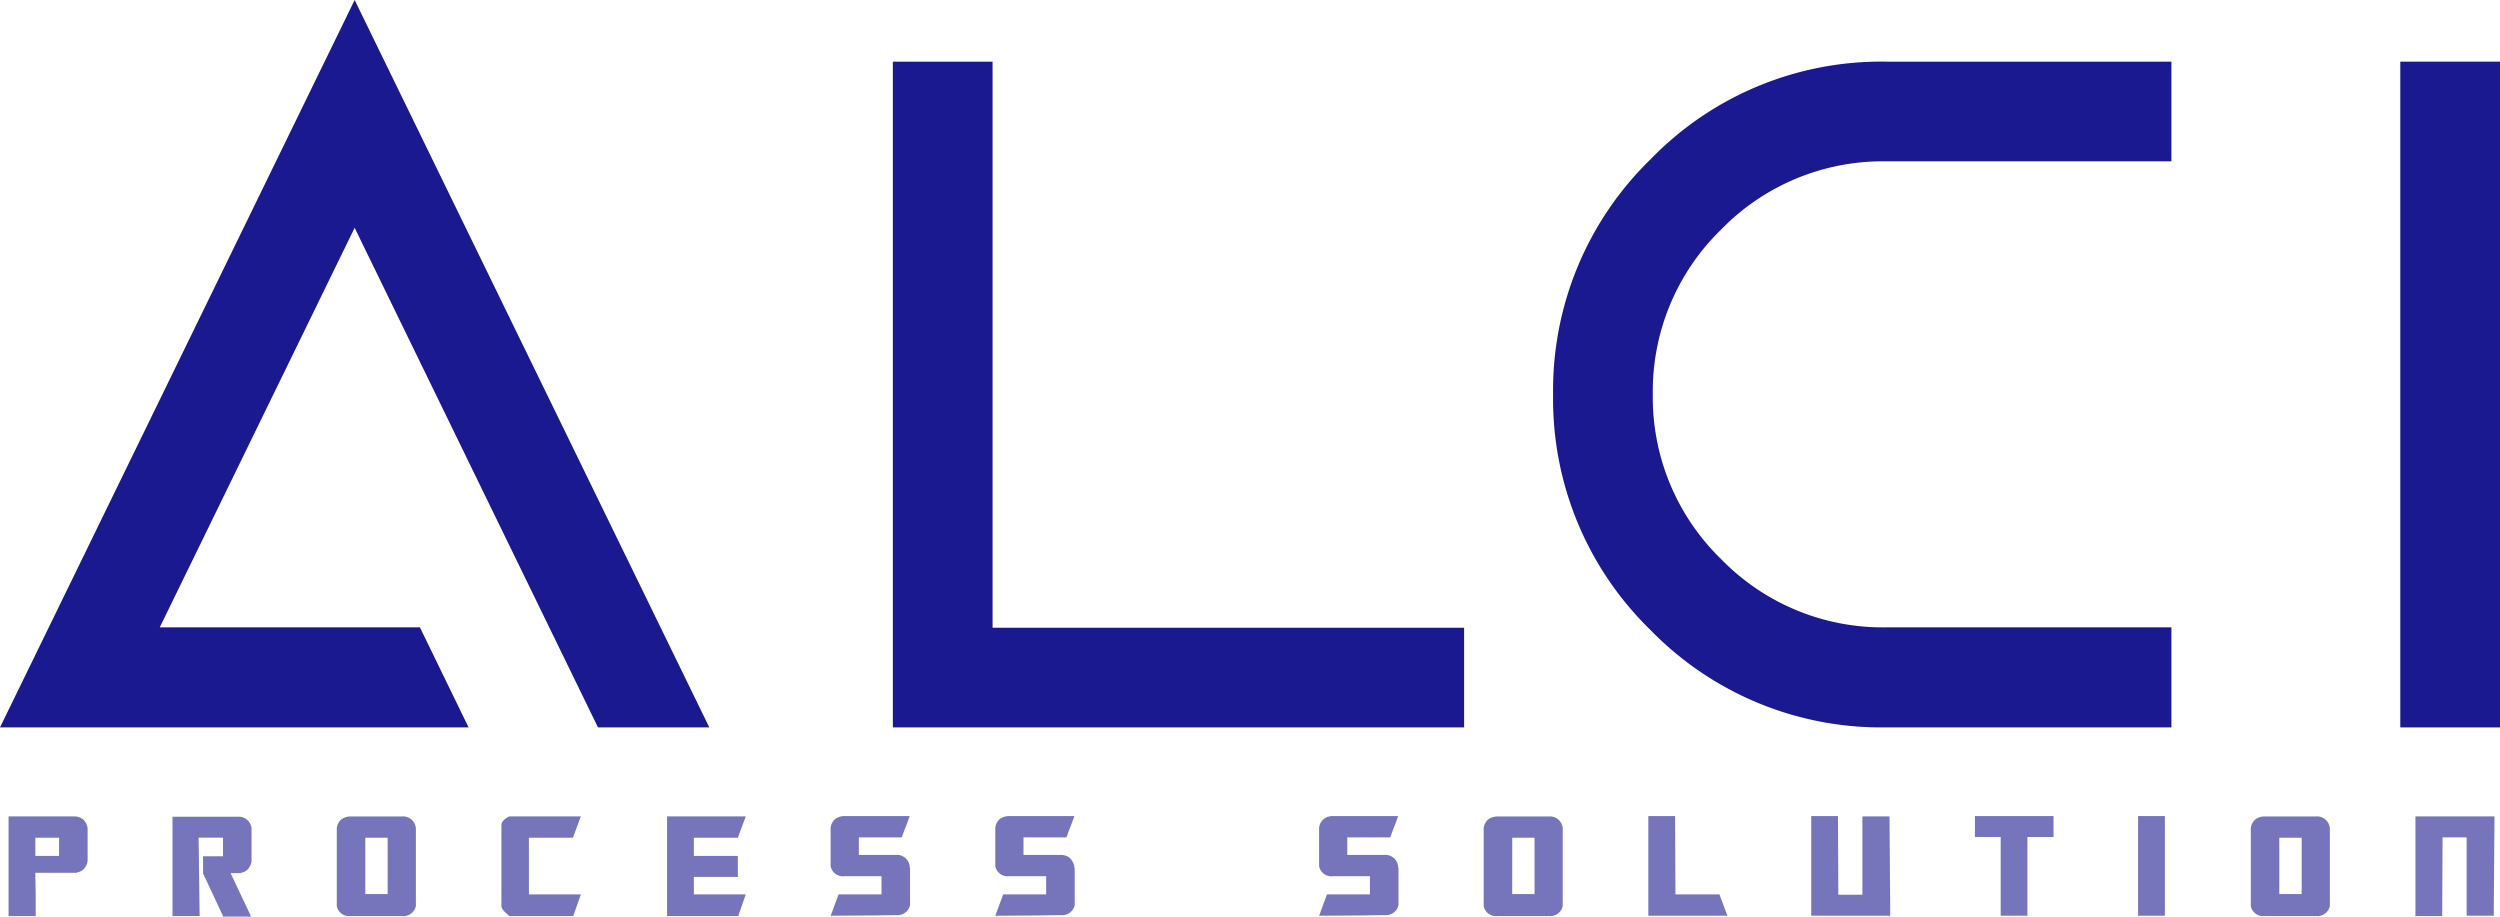
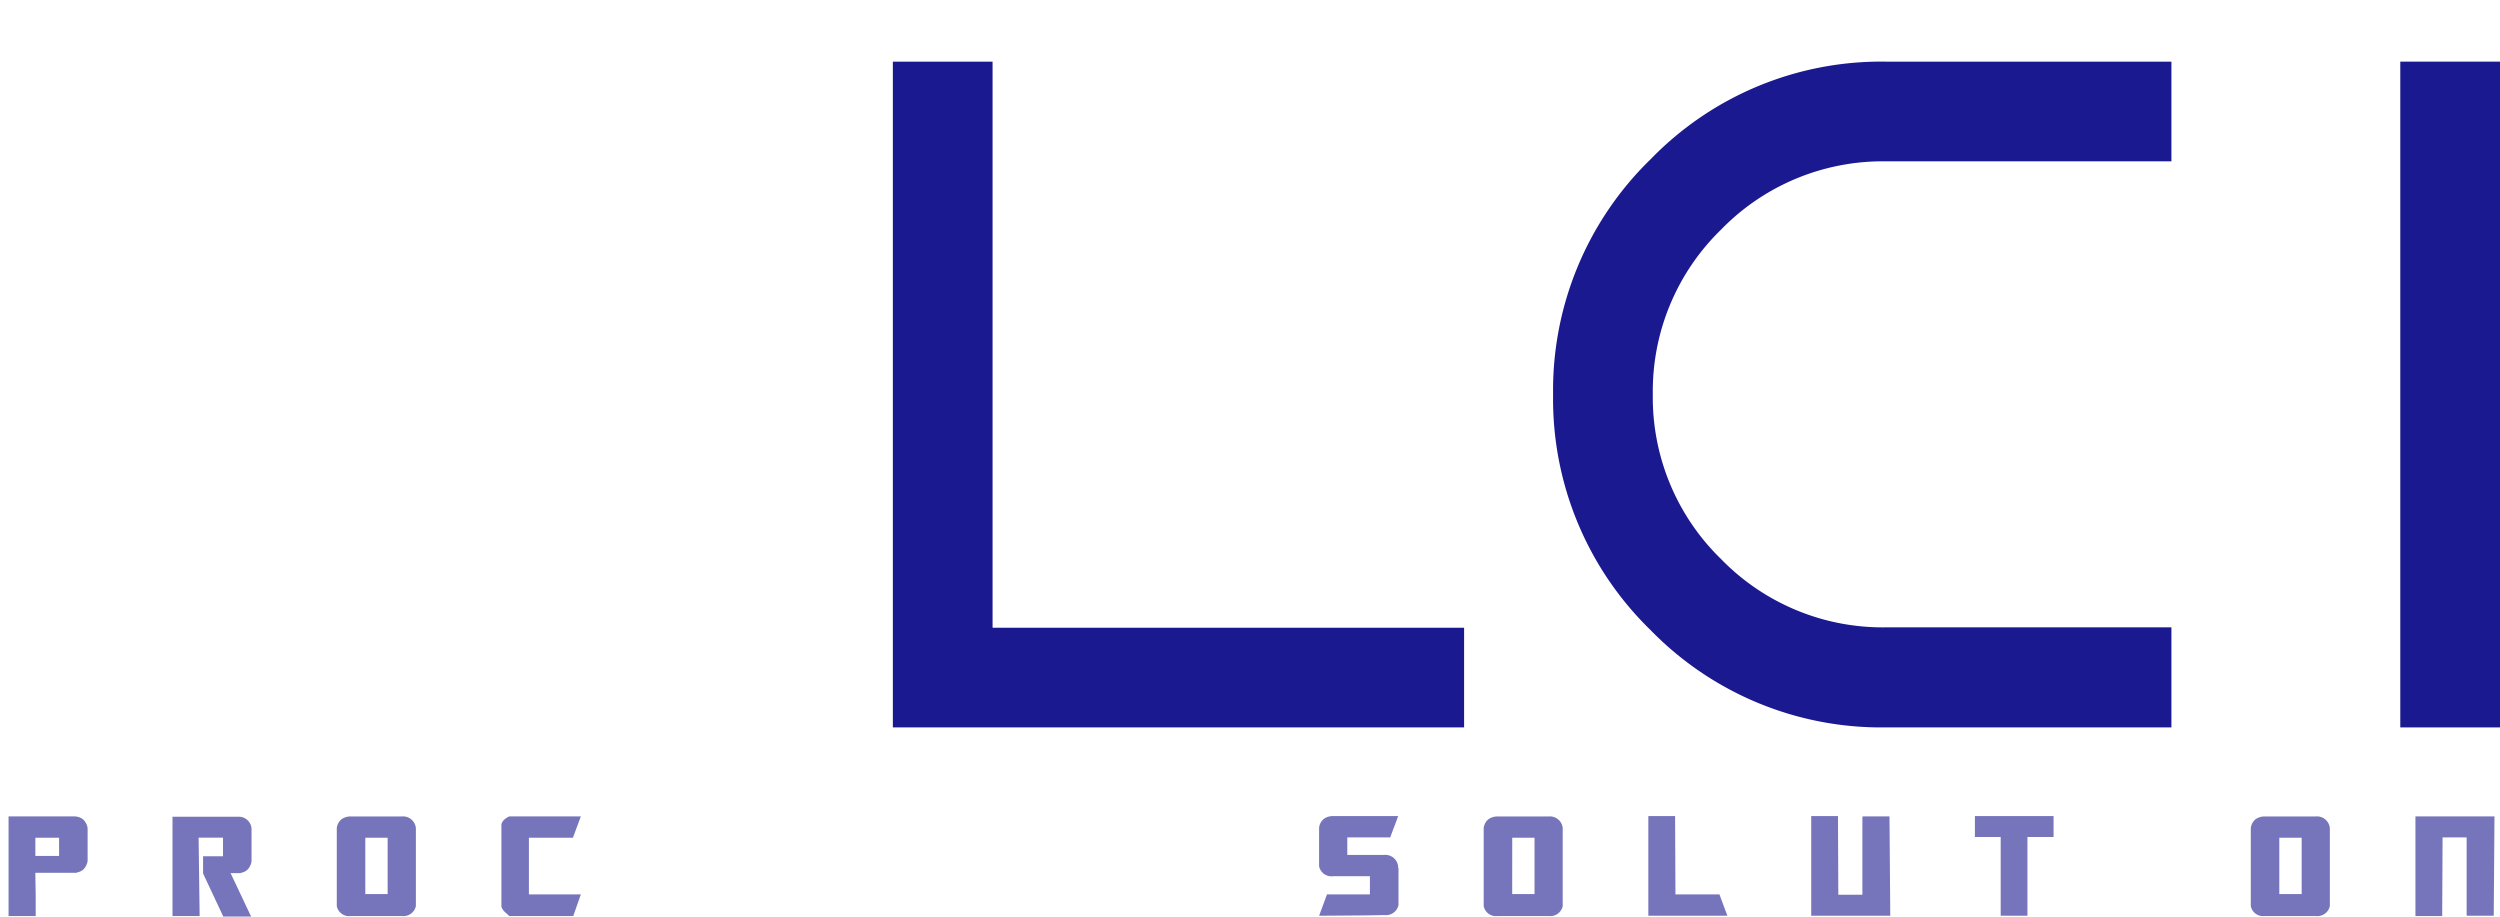
<svg xmlns="http://www.w3.org/2000/svg" id="Raggruppa_2494" data-name="Raggruppa 2494" width="252.209" height="92.486" viewBox="0 0 252.209 92.486">
  <g id="Raggruppa_2413" data-name="Raggruppa 2413" transform="translate(0 0)">
    <g id="Raggruppa_2414" data-name="Raggruppa 2414" transform="translate(0.863 82.327)" opacity="0.6">
      <path id="Tracciato_371" data-name="Tracciato 371" d="M3.713,100.992V103H.974V92.948H7.528a1.507,1.507,0,0,1,.936.277,1.5,1.5,0,0,1,.486.9v3.328a1.568,1.568,0,0,1-.381.8,1.2,1.2,0,0,1-.694.346v.035h-4.2ZM6.071,95.1H3.678v1.838H6.071Z" transform="translate(-0.974 -92.913)" fill="#1b198f" />
      <path id="Tracciato_372" data-name="Tracciato 372" d="M22.378,103.008H19.639V92.988h6.553a1.3,1.3,0,0,1,1.422,1.179v3.328a1.561,1.561,0,0,1-.382.8,1.2,1.2,0,0,1-.693.347v.035H25.5l2.08,4.4H24.77l-2.046-4.368V96.975h2.011V95.1H22.274Z" transform="translate(-3.1 -92.918)" fill="#1b198f" />
      <path id="Tracciato_373" data-name="Tracciato 373" d="M39.764,103A1.269,1.269,0,0,1,38.343,102v-7.87a1.344,1.344,0,0,1,.486-.9,1.582,1.582,0,0,1,.936-.277H44.9a1.3,1.3,0,0,1,1.422,1.179V102A1.292,1.292,0,0,1,44.9,103Zm1.457-2.22h2.253V95.1H41.221Z" transform="translate(-5.23 -92.913)" fill="#1b198f" />
      <path id="Tracciato_374" data-name="Tracciato 374" d="M65.1,92.948l-.8,2.15H59.86v5.721H65.1L64.333,103H57.883c-.138-.139-.312-.277-.451-.416a1.233,1.233,0,0,1-.346-.52V93.745a.984.984,0,0,1,.346-.52,1.974,1.974,0,0,1,.451-.277Z" transform="translate(-7.365 -92.913)" fill="#1b198f" />
-       <path id="Tracciato_375" data-name="Tracciato 375" d="M75.907,92.948h7.975l-.8,2.15H78.646v1.838h4.438v2.115H78.646v1.768h5.236L83.119,103H75.942V92.948Z" transform="translate(-9.509 -92.913)" fill="#1b198f" />
-       <path id="Tracciato_376" data-name="Tracciato 376" d="M95.37,100.815H99.7V98.977h-3.71a1.269,1.269,0,0,1-1.421-1.006V94.088a1.34,1.34,0,0,1,.486-.9,1.576,1.576,0,0,1,.936-.278h6.554c-.174.486-.312.868-.451,1.214s-.243.658-.346.937H97.416v1.768h3.71a1.3,1.3,0,0,1,1.421,1.179v.138h.035v3.745a1.291,1.291,0,0,1-1.421,1.006l-2.081.035-4.508.035Z" transform="translate(-11.635 -92.909)" fill="#1b198f" />
-       <path id="Tracciato_377" data-name="Tracciato 377" d="M114.112,100.815h4.334V98.977h-3.71a1.269,1.269,0,0,1-1.421-1.006V94.088a1.34,1.34,0,0,1,.486-.9,1.576,1.576,0,0,1,.936-.278h6.554c-.174.486-.312.868-.451,1.214s-.243.658-.346.937h-4.334v1.768h3.71a1.507,1.507,0,0,1,.936.277,1.71,1.71,0,0,1,.486.9v.138h.035v3.745A1.291,1.291,0,0,1,119.9,102.9l-2.081.035-4.508.035Z" transform="translate(-13.769 -92.909)" fill="#1b198f" />
      <path id="Tracciato_378" data-name="Tracciato 378" d="M150.973,100.815h4.333V98.977H151.6a1.269,1.269,0,0,1-1.421-1.006V94.088a1.34,1.34,0,0,1,.486-.9,1.576,1.576,0,0,1,.936-.278h6.554c-.174.486-.312.868-.451,1.214s-.243.658-.346.937h-4.334v1.768h3.71a1.3,1.3,0,0,1,1.421,1.179v.138h.035v3.745a1.291,1.291,0,0,1-1.421,1.006l-2.081.035-4.508.035Z" transform="translate(-17.967 -92.909)" fill="#1b198f" />
      <path id="Tracciato_379" data-name="Tracciato 379" d="M170.34,103A1.269,1.269,0,0,1,168.919,102v-7.87a1.344,1.344,0,0,1,.485-.9,1.582,1.582,0,0,1,.937-.277h5.131a1.3,1.3,0,0,1,1.421,1.179V102A1.291,1.291,0,0,1,175.472,103Zm1.456-2.22h2.253V95.1H171.8Z" transform="translate(-20.103 -92.913)" fill="#1b198f" />
      <path id="Tracciato_380" data-name="Tracciato 380" d="M190.4,100.814h4.438l.8,2.15h-7.975V92.909h2.7Z" transform="translate(-22.237 -92.909)" fill="#1b198f" />
      <path id="Tracciato_381" data-name="Tracciato 381" d="M214.184,102.964h-7.975V92.909h2.7l.035,7.94h2.427v-7.87h.035v-.035h2.7Z" transform="translate(-24.35 -92.909)" fill="#1b198f" />
      <path id="Tracciato_382" data-name="Tracciato 382" d="M224.8,92.909h7.975v2.115h-2.635v7.94h-2.7v-7.94h-2.6V92.909Z" transform="translate(-26.467 -92.909)" fill="#1b198f" />
-       <rect id="Rettangolo_899" data-name="Rettangolo 899" width="2.704" height="10.055" transform="translate(214.834 0)" fill="#1b198f" />
      <path id="Tracciato_383" data-name="Tracciato 383" d="M257.677,103A1.269,1.269,0,0,1,256.256,102v-7.87a1.344,1.344,0,0,1,.485-.9,1.582,1.582,0,0,1,.936-.277h5.131a1.3,1.3,0,0,1,1.422,1.179V102A1.292,1.292,0,0,1,262.809,103Zm1.457-2.22h2.253V95.1h-2.253Z" transform="translate(-30.05 -92.913)" fill="#1b198f" />
      <path id="Tracciato_384" data-name="Tracciato 384" d="M282.9,102.969h-2.7v-.035h-.035V95.063h-2.427L277.7,103H275V92.949h7.975Z" transform="translate(-32.185 -92.913)" fill="#1b198f" />
    </g>
    <path id="Tracciato_385" data-name="Tracciato 385" d="M111.712,7.017H101.652V74.183h57.63V64.124H111.712Z" transform="translate(-11.578 -0.799)" fill="#1b198f" />
    <path id="Tracciato_386" data-name="Tracciato 386" d="M186.646,16.877a32.481,32.481,0,0,0-9.825,23.74,32.482,32.482,0,0,0,9.825,23.74,32.484,32.484,0,0,0,23.74,9.825H239.2V64.089H210.387a22.748,22.748,0,0,1-16.62-6.888,22.747,22.747,0,0,1-6.887-16.619,22.744,22.744,0,0,1,6.887-16.619,22.745,22.745,0,0,1,16.62-6.888H239.2V7.017H210.387a32.388,32.388,0,0,0-23.74,9.86" transform="translate(-20.139 -0.799)" fill="#1b198f" />
    <path id="Tracciato_387" data-name="Tracciato 387" d="M273.275,7.017V74.183h10.059V7.017Z" transform="translate(-31.125 -0.799)" fill="#1b198f" />
-     <path id="Tracciato_388" data-name="Tracciato 388" d="M0,73.383H47.272L42.364,63.29H16.116L35.778,22.98l24.548,50.4H71.557L35.779,0Z" transform="translate(0 0)" fill="#1b198f" />
    <path id="Tracciato_389" data-name="Tracciato 389" d="M62.072,71.425Z" transform="translate(-7.07 -8.135)" fill="#1b198f" />
  </g>
</svg>